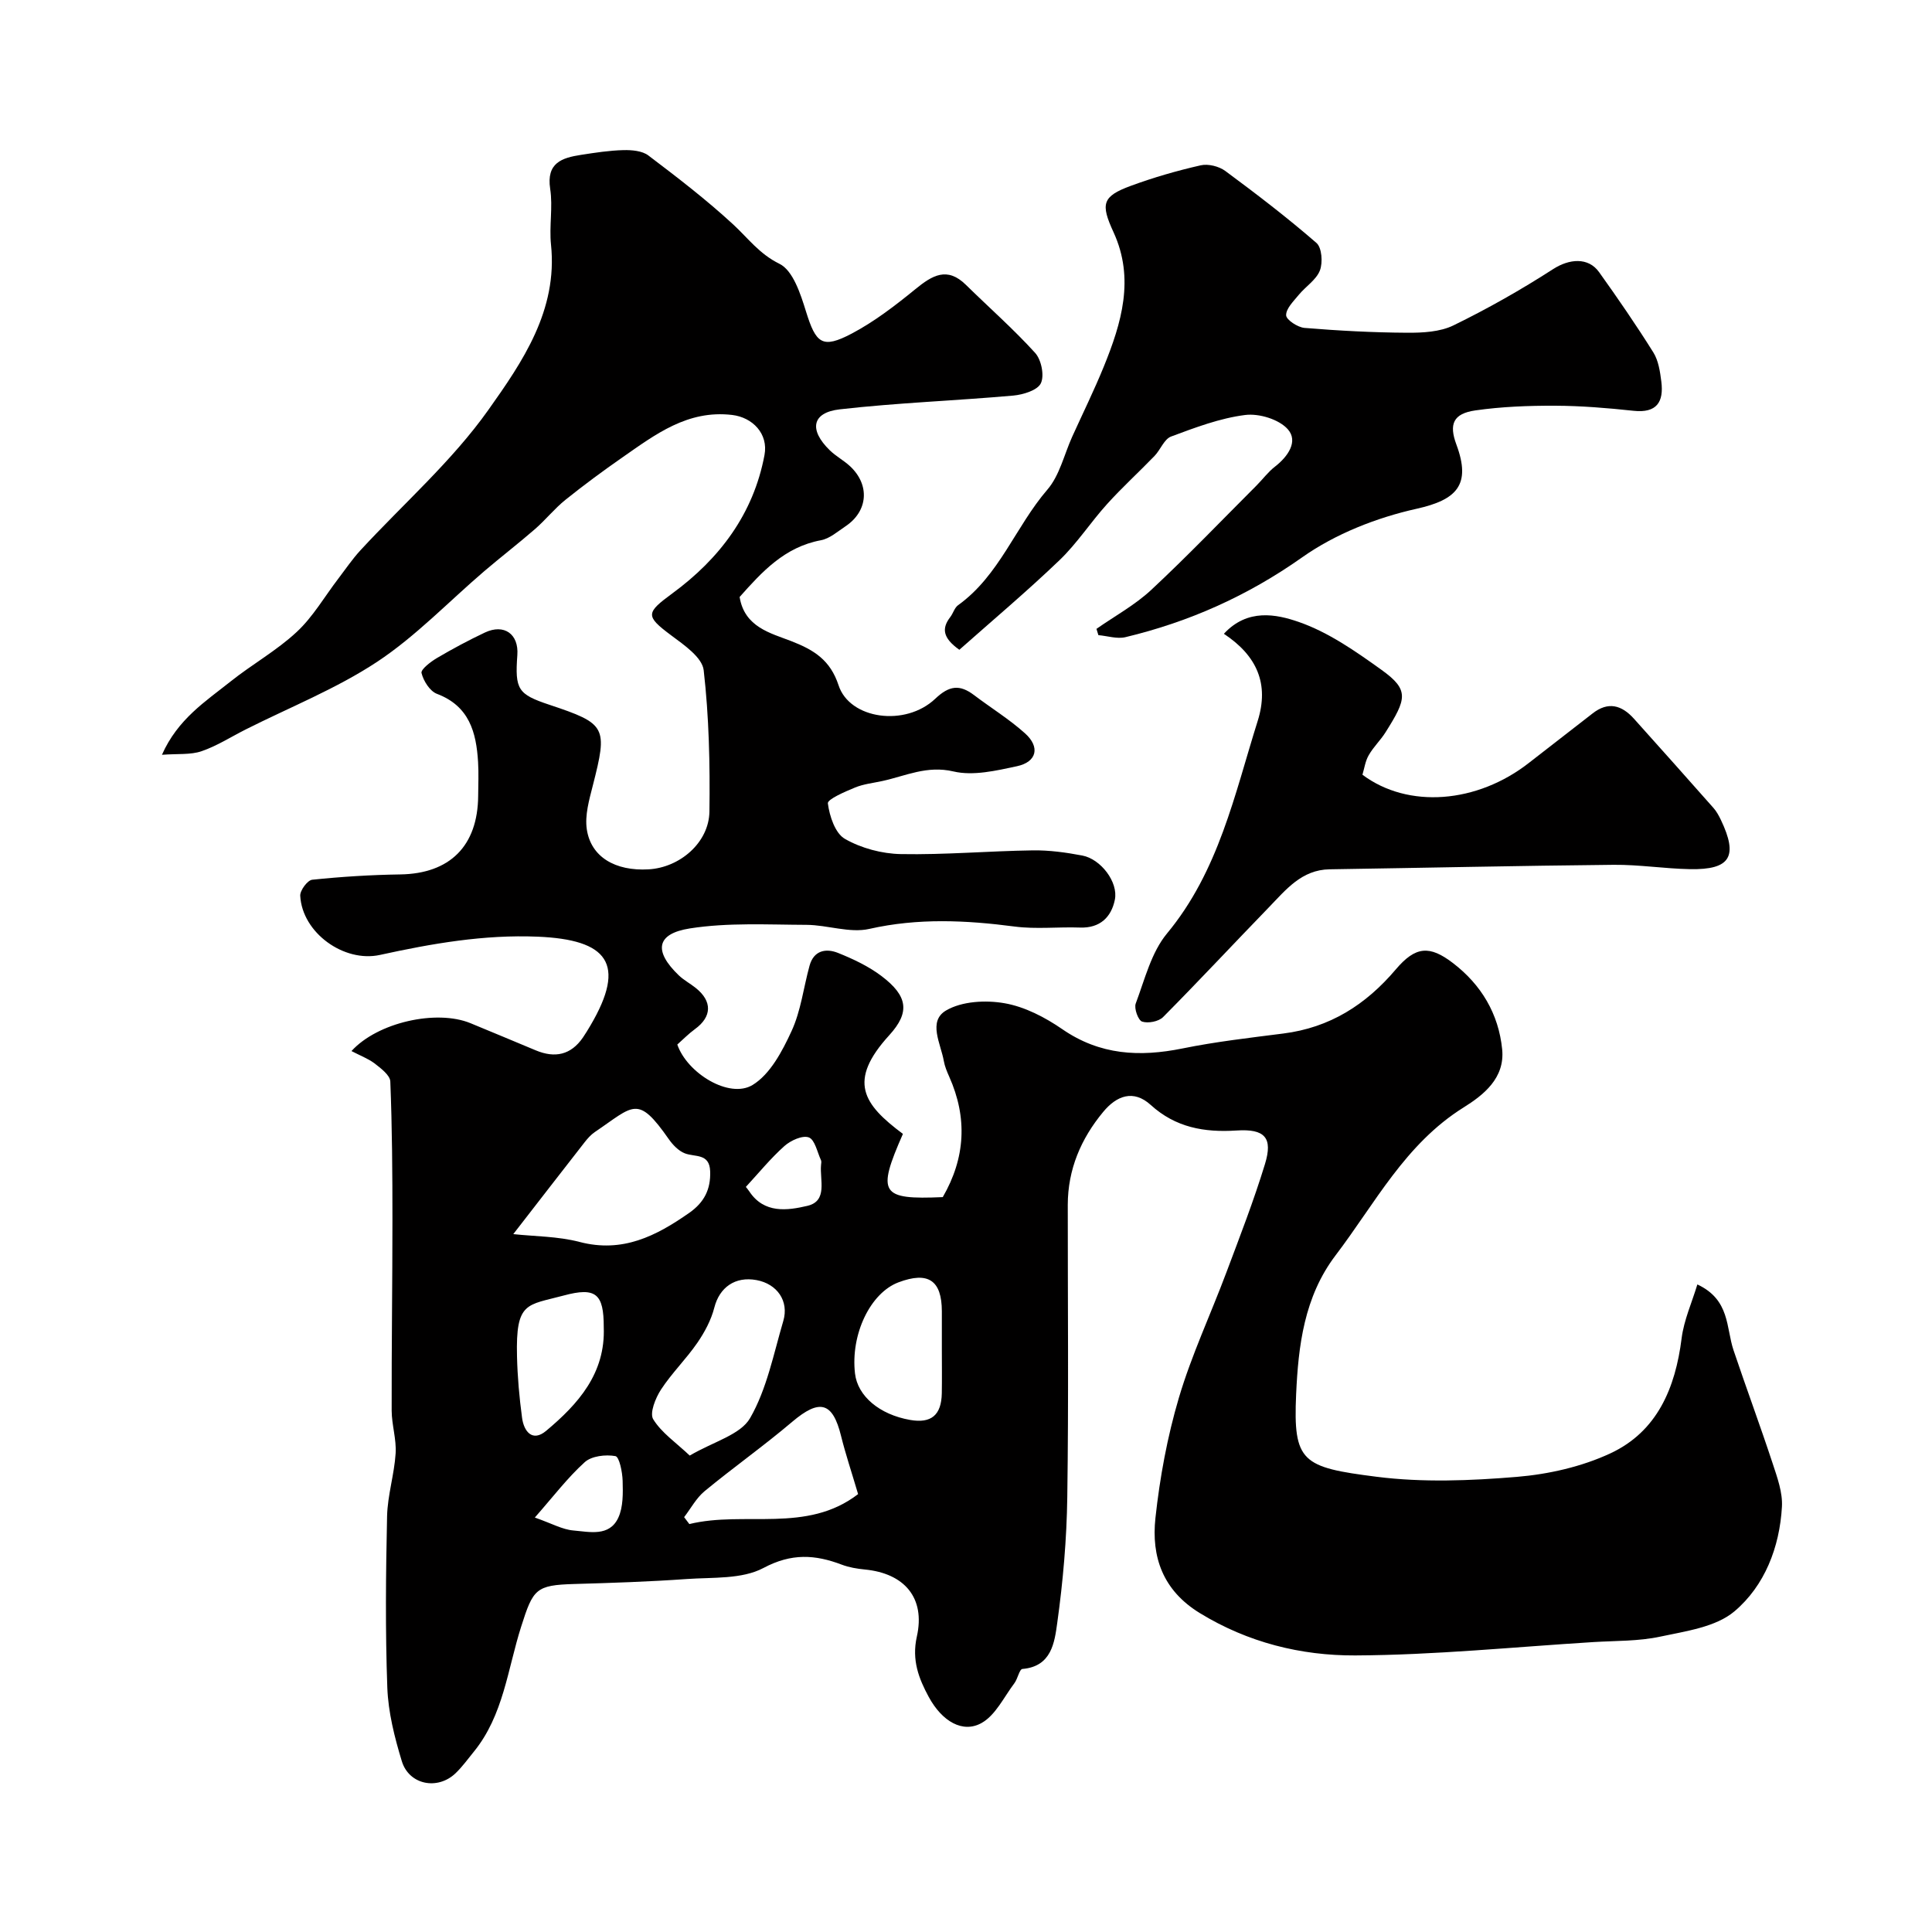
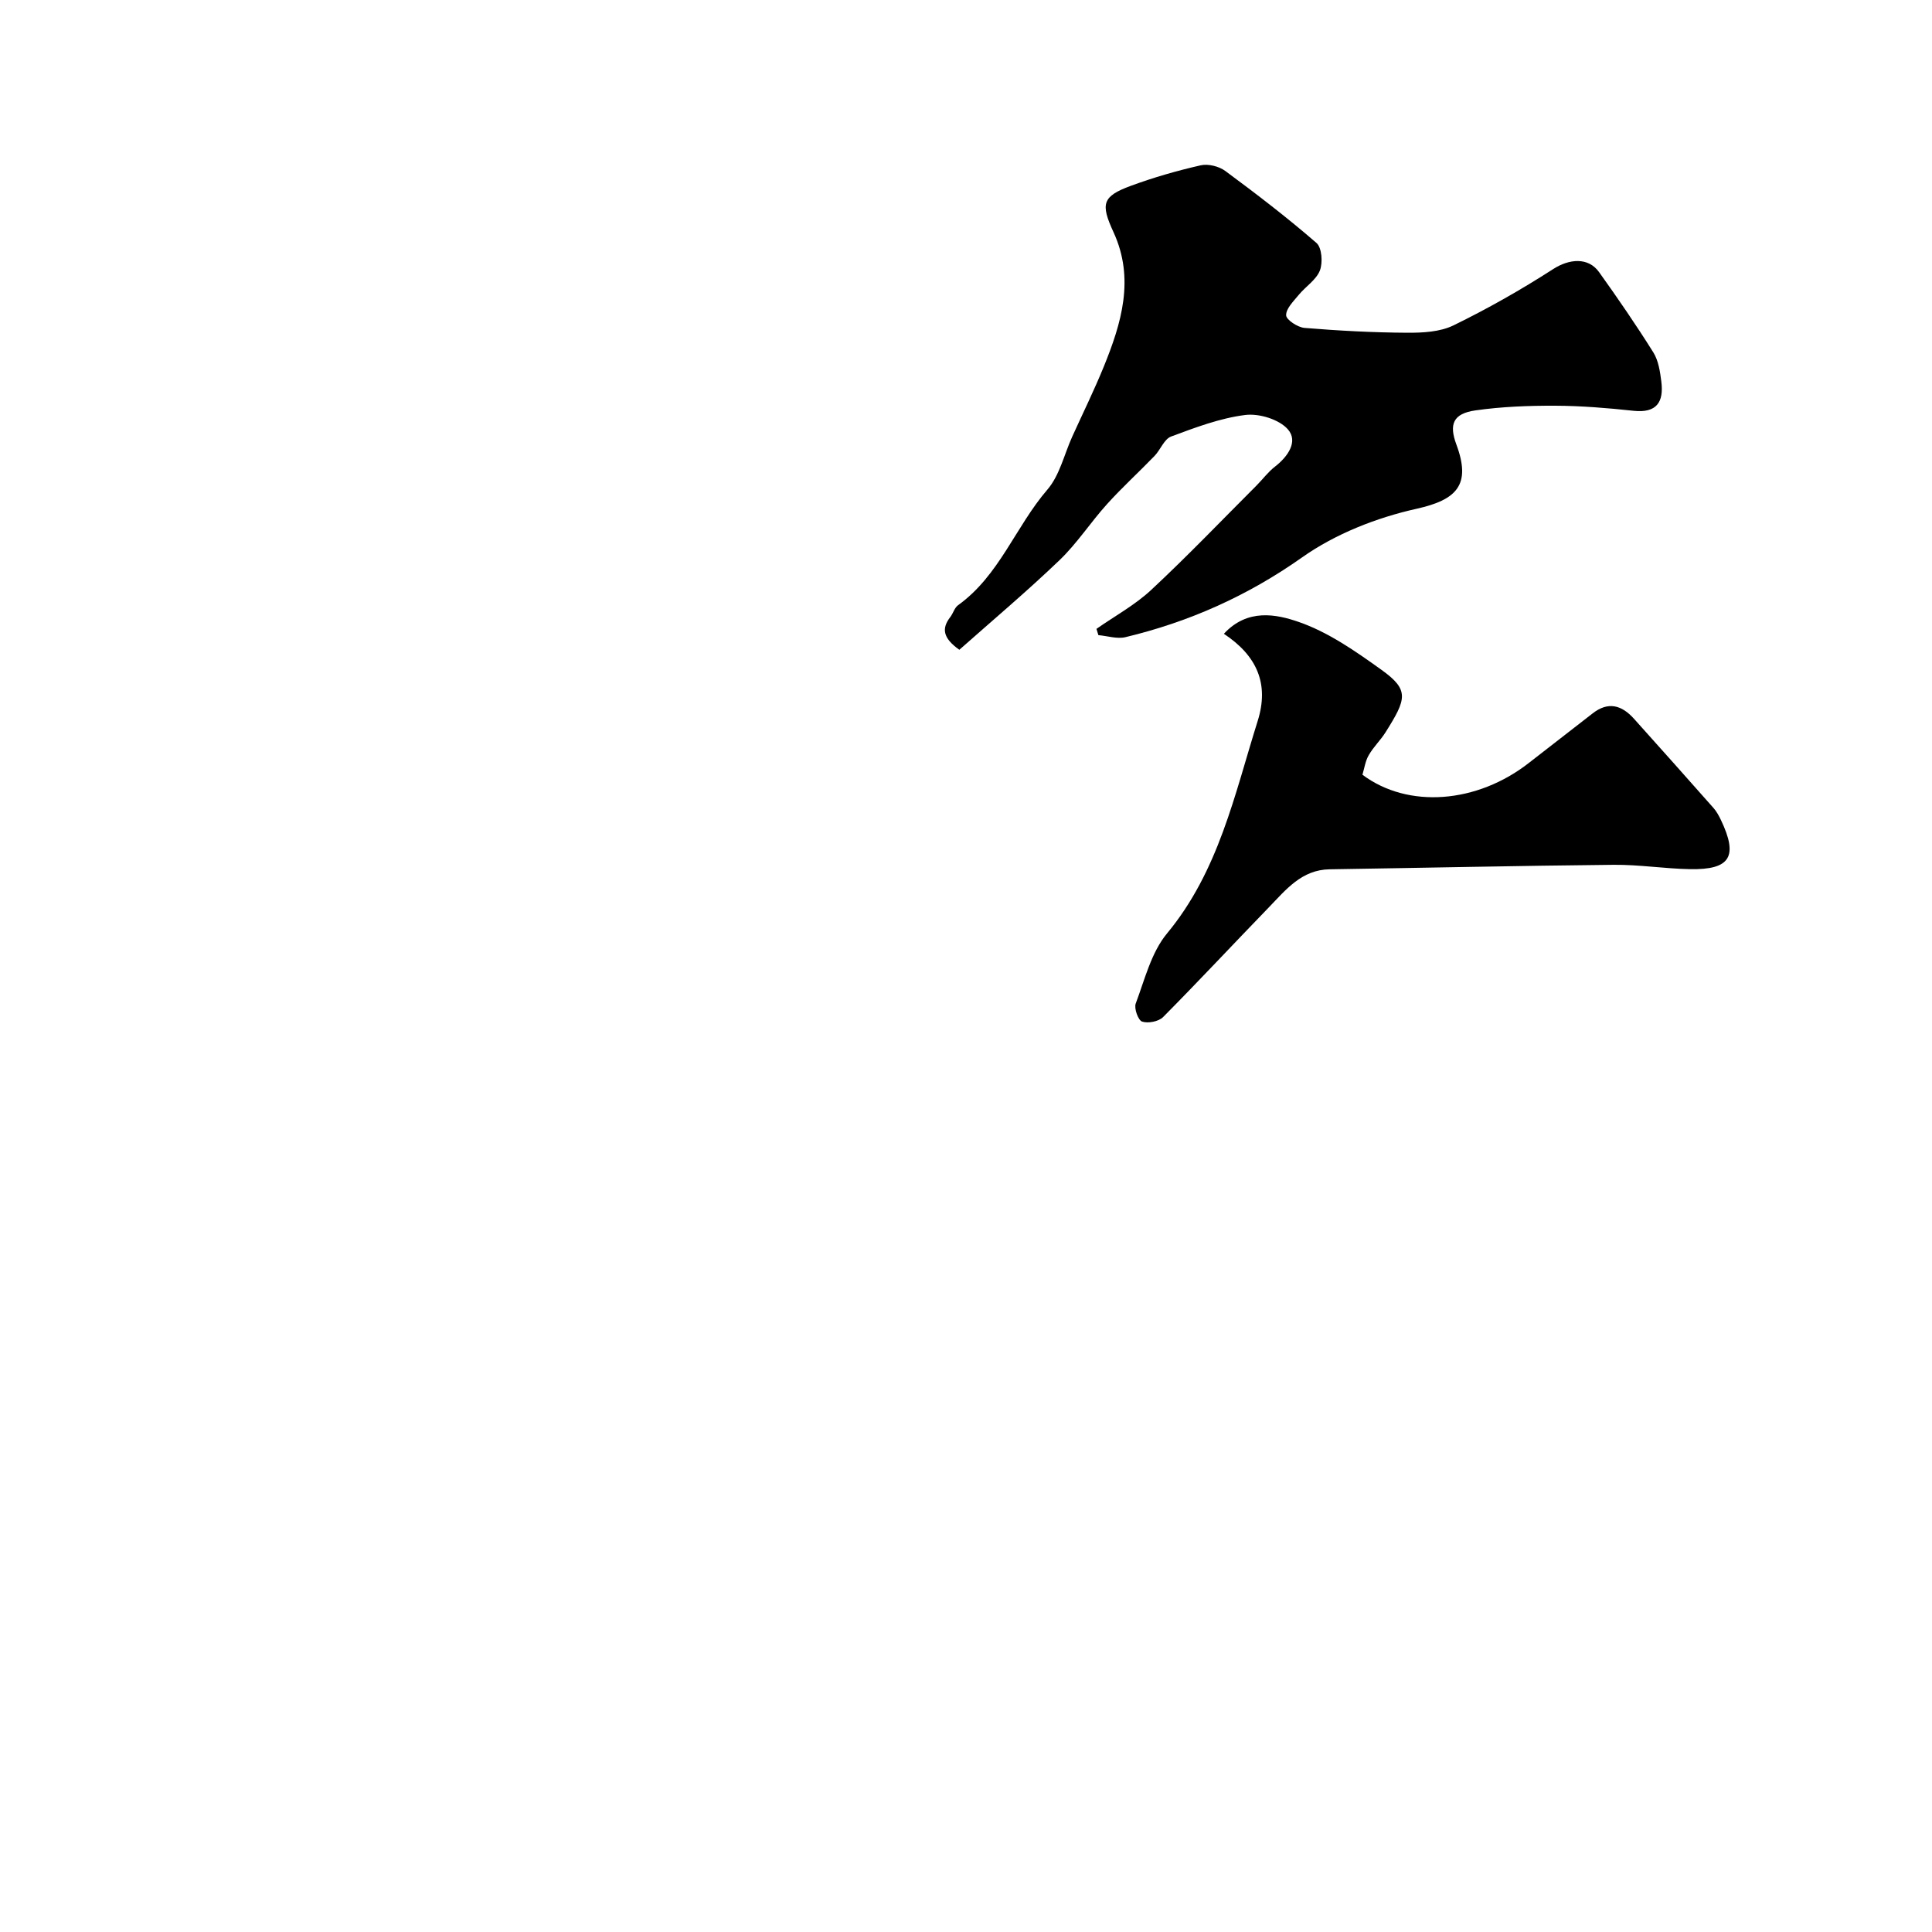
<svg xmlns="http://www.w3.org/2000/svg" enable-background="new 0 0 400 400" viewBox="0 0 400 400">
  <g fill="#010000">
-     <path d="m72.77 217.61c5.41-5.95 17.61-8.66 24.64-5.77 4.52 1.86 9.02 3.75 13.53 5.63 3.94 1.64 7.24.97 9.74-2.65.55-.8 1.05-1.64 1.55-2.48 7.58-12.87 3.52-17.8-10.87-18.41-11.14-.47-21.94 1.42-32.71 3.78-7.41 1.62-16.08-4.56-16.49-12.25-.06-1.11 1.51-3.22 2.48-3.32 6.05-.63 12.15-1.01 18.24-1.1 10.24-.16 16.04-5.87 16.12-16.27.02-2.33.12-4.67-.02-7-.37-6.16-1.82-11.59-8.52-14.12-1.46-.55-2.79-2.67-3.19-4.31-.18-.74 1.89-2.33 3.19-3.1 3.23-1.9 6.54-3.68 9.93-5.28 3.99-1.88 7.04.32 6.72 4.66-.52 7.15.11 8.12 6.65 10.3 11.79 3.93 12.08 4.57 8.97 16.74-.75 2.94-1.67 6.14-1.24 9.03.85 5.74 5.89 8.69 12.77 8.3 6.49-.36 12.53-5.54 12.62-11.97.13-9.76-.08-19.59-1.19-29.26-.3-2.65-4.07-5.24-6.72-7.21-5.42-4.04-5.25-4.66.24-8.7 9.75-7.16 16.78-16.42 19.07-28.64.83-4.4-2.46-7.8-6.71-8.3-9.22-1.08-15.88 4.04-22.71 8.79-4.02 2.8-7.98 5.72-11.8 8.79-2.25 1.81-4.09 4.13-6.28 6.04-3.43 2.98-7.04 5.76-10.5 8.71-7.38 6.31-14.18 13.48-22.21 18.79-8.46 5.58-18.08 9.4-27.19 13.99-3.04 1.53-5.96 3.42-9.15 4.51-2.27.78-4.91.49-8.2.74 3.27-7.39 9.03-11.05 14.2-15.17 4.46-3.56 9.55-6.39 13.7-10.26 3.39-3.15 5.79-7.36 8.65-11.09 1.49-1.95 2.87-4 4.53-5.8 8.91-9.66 18.99-18.48 26.52-29.11 7.03-9.91 14.37-20.59 12.95-34.18-.4-3.82.41-7.78-.17-11.55-.83-5.41 2.44-6.44 6.4-7.05 2.91-.45 5.85-.91 8.78-.98 1.73-.04 3.87.14 5.15 1.11 6.01 4.55 12.02 9.17 17.55 14.27 3.1 2.86 5.41 6.11 9.59 8.16 2.8 1.37 4.37 6.24 5.49 9.86 2.06 6.63 3.34 7.81 9.46 4.59 4.72-2.49 9.05-5.83 13.21-9.22 3.48-2.84 6.55-4.7 10.44-.88 4.78 4.7 9.84 9.14 14.34 14.1 1.28 1.42 1.94 4.68 1.18 6.28-.69 1.45-3.65 2.36-5.7 2.55-11.97 1.06-24.01 1.49-35.94 2.85-5.78.66-6.41 4.24-2.07 8.47 1.28 1.25 2.93 2.11 4.24 3.34 4.12 3.88 3.68 9.3-.99 12.41-1.62 1.08-3.26 2.54-5.07 2.88-7.56 1.4-12.26 6.6-16.84 11.75 1.01 6.25 6.4 7.47 10.7 9.14 4.75 1.84 8.08 3.95 9.79 9.15 2.29 7.02 13.81 8.65 20.01 2.78 2.91-2.76 5.07-3 8.03-.76 3.51 2.66 7.3 4.99 10.56 7.92 3.18 2.85 2.44 5.93-1.68 6.81-4.3.92-9.05 2.04-13.14 1.08-5.49-1.29-9.89.93-14.72 1.98-1.91.42-3.9.62-5.68 1.36-2.08.86-5.71 2.42-5.6 3.27.34 2.64 1.51 6.2 3.53 7.35 3.39 1.94 7.67 3.08 11.6 3.15 9.09.17 18.2-.64 27.3-.77 3.42-.05 6.88.43 10.25 1.07 3.82.72 7.48 5.5 6.74 9.14-.73 3.6-3.06 5.92-7.22 5.77-4.51-.16-9.1.37-13.54-.21-10.08-1.32-19.99-1.79-30.08.49-4.06.92-8.66-.82-13.01-.84-8.06-.03-16.25-.5-24.14.74-7.01 1.1-7.5 4.71-2.31 9.7 1.05 1.01 2.39 1.71 3.53 2.63 3.46 2.76 3.35 5.96-.16 8.51-1.33.97-2.49 2.16-3.66 3.2 2.03 5.93 10.78 11.3 15.59 8.37 3.64-2.22 6.15-7 8.06-11.15 1.94-4.19 2.48-9.02 3.73-13.55.87-3.16 3.38-3.64 5.89-2.64 3.14 1.26 6.3 2.75 8.98 4.77 5.48 4.14 5.97 7.51 1.64 12.26-8.7 9.54-5.41 14.3 2.82 20.44-5.44 12.37-4.63 13.65 8.25 13.09 4.68-8.09 5.15-16.4 1.33-24.95-.46-1.04-.92-2.12-1.11-3.22-.63-3.6-3.35-8.23.46-10.47 3.27-1.92 8.21-2.19 12.12-1.5 4.19.73 8.39 2.92 11.96 5.38 7.79 5.37 16 5.78 24.88 3.98 6.88-1.4 13.88-2.2 20.86-3.09 9.64-1.22 17.07-5.94 23.3-13.28 4.09-4.82 7-5.01 11.84-1.3 5.84 4.47 9.45 10.5 10.18 17.88.58 5.97-3.9 9.45-8.01 12.02-12.07 7.55-18.29 19.84-26.48 30.6-6.55 8.62-7.72 18.85-8.17 28.76-.63 14.06 1.23 15.13 16.67 17.09 9.54 1.21 19.41.82 29.04.02 6.59-.55 13.45-2.11 19.4-4.89 9.65-4.52 13.41-13.5 14.7-23.79.48-3.8 2.14-7.44 3.26-11.16 6.8 3.17 5.92 8.96 7.49 13.62 2.64 7.85 5.52 15.61 8.11 23.47.95 2.89 2.08 6 1.91 8.94-.48 8.39-3.57 16.36-9.83 21.65-3.87 3.27-10.06 4.1-15.38 5.24-4.46.96-9.16.84-13.76 1.12-16.46 1.02-32.91 2.69-49.38 2.77-11.23.05-22.22-2.67-32.19-8.78-7.66-4.7-10.04-11.65-9.17-19.68.91-8.38 2.46-16.8 4.85-24.87 2.62-8.85 6.59-17.3 9.84-25.97 2.79-7.43 5.67-14.85 7.99-22.44 1.66-5.43.01-7.33-5.9-6.94-6.68.43-12.61-.62-17.75-5.29-3.61-3.28-7.09-1.89-9.83 1.42-4.62 5.56-7.34 11.93-7.35 19.27-.01 20.16.19 40.33-.1 60.49-.12 8.7-.88 17.44-2.08 26.06-.56 4.02-1.16 9.02-7.21 9.53-.62.05-.97 2.03-1.66 2.95-2.17 2.87-3.9 6.62-6.8 8.24-3.86 2.16-8.15-.27-10.94-5.41-2.04-3.77-3.55-7.6-2.46-12.47 1.81-8.05-2.58-13.11-10.76-13.9-1.61-.16-3.27-.43-4.77-1-5.53-2.1-10.4-2.42-16.22.68-4.45 2.37-10.51 1.91-15.88 2.29-7.75.55-15.53.81-23.3 1.03-7.98.23-8.51 1.04-10.99 8.83-2.8 8.77-3.66 18.34-9.78 25.87-1.24 1.52-2.4 3.14-3.81 4.49-3.72 3.55-9.62 2.4-11.12-2.51-1.5-4.93-2.81-10.1-3-15.21-.43-11.82-.31-23.66-.05-35.49.1-4.35 1.49-8.65 1.77-13.01.19-2.93-.81-5.92-.82-8.88-.03-13.18.16-26.35.16-39.53 0-9.53-.06-19.07-.44-28.59-.05-1.33-1.99-2.76-3.32-3.8-1.39-1.01-3.07-1.64-4.72-2.51zm33.5 37.9c4.37.48 9.21.44 13.72 1.62 8.89 2.33 15.85-1.22 22.71-6.02 3.1-2.17 4.47-4.87 4.33-8.62-.14-3.78-3.15-2.88-5.26-3.71-1.29-.51-2.46-1.73-3.29-2.91-6.51-9.32-7.22-6.97-15.33-1.49-.81.55-1.5 1.33-2.11 2.11-4.71 6.03-9.39 12.08-14.77 19.02zm36.53 45.85c4.94-2.9 10.51-4.3 12.5-7.76 3.47-6.03 4.86-13.28 6.87-20.1 1.22-4.14-1.28-7.68-5.53-8.47-4.47-.83-7.68 1.54-8.74 5.67-.66 2.59-2.01 5.12-3.54 7.34-2.31 3.35-5.29 6.26-7.51 9.66-1.14 1.75-2.39 4.87-1.61 6.14 1.72 2.8 4.71 4.82 7.56 7.52zm34.86 7.98c-1.36-4.61-2.6-8.29-3.53-12.05-1.74-7.05-4.44-7.72-10.1-2.93-5.88 4.99-12.2 9.46-18.15 14.37-1.72 1.42-2.84 3.56-4.24 5.38.36.48.72.96 1.08 1.43 11.49-2.8 24.27 2 34.94-6.2zm17.34-29.87c0-2.66 0-5.31 0-7.97-.01-6.43-2.83-8.32-8.97-6.01-5.85 2.2-9.95 10.78-9.01 18.88.54 4.68 5.07 8.5 11.4 9.61 4.38.77 6.49-.99 6.57-5.53.05-3 .01-5.99.01-8.98zm-70-4.7c.01-6.89-1.61-8.35-8.28-6.55-7.65 2.06-9.96 1.21-9.68 12.59.1 4.26.48 8.53 1.05 12.75.38 2.81 2.14 5.05 4.97 2.69 6.66-5.57 12.31-11.91 11.94-21.48zm-14.27 39.42c3.51 1.23 5.71 2.49 7.99 2.68 3.32.28 7.44 1.34 9.29-2.64 1.03-2.22.97-5.09.9-7.65-.05-1.81-.69-4.97-1.5-5.11-2.03-.36-4.92-.03-6.34 1.25-3.57 3.23-6.53 7.14-10.34 11.47zm43.69-68.45c.12.15.44.52.71.92 3.07 4.66 7.92 3.96 12.02 3 4.29-1 2.54-5.38 2.84-8.47.03-.33.11-.71-.01-.98-.78-1.67-1.26-4.24-2.52-4.72-1.31-.49-3.76.63-5.05 1.78-2.87 2.56-5.32 5.58-7.99 8.47z" />
    <path d="m227.01 130.2c3.8-2.66 7.97-4.93 11.33-8.06 7.48-6.97 14.57-14.38 21.8-21.61 1.29-1.29 2.4-2.82 3.83-3.92 2.69-2.08 4.85-5.23 2.68-7.71-1.82-2.08-5.98-3.35-8.86-2.98-5.22.66-10.34 2.6-15.33 4.46-1.44.54-2.19 2.74-3.43 4.02-3.24 3.36-6.7 6.5-9.82 9.96-3.41 3.77-6.21 8.13-9.85 11.62-6.73 6.45-13.87 12.46-20.74 18.55-3.5-2.49-3.66-4.47-1.86-6.8.59-.77.86-1.9 1.6-2.43 8.54-6.13 11.89-16.27 18.49-23.93 2.54-2.95 3.47-7.27 5.14-10.96 2.19-4.83 4.54-9.6 6.54-14.51 3.67-9.02 6.43-18.2 2.02-27.81-2.72-5.9-2.36-7.43 3.59-9.62 4.7-1.73 9.55-3.13 14.44-4.24 1.56-.36 3.8.2 5.11 1.17 6.45 4.77 12.82 9.65 18.87 14.9 1.12.97 1.34 4.07.71 5.7-.76 1.95-2.95 3.31-4.38 5.05-1.07 1.31-2.64 2.83-2.61 4.22.02.94 2.39 2.5 3.8 2.62 7.06.58 14.16.96 21.24 1 3.23.02 6.82-.16 9.62-1.53 7.09-3.46 14-7.38 20.64-11.66 3.27-2.1 7.23-2.53 9.5.65 3.89 5.44 7.68 10.95 11.23 16.62 1.06 1.7 1.39 3.97 1.65 6.03.53 4.21-.93 6.57-5.76 6.05-5.39-.58-10.82-1.03-16.24-1.05-5.5-.02-11.06.19-16.5.97-4.6.66-5.5 2.85-3.93 7.07 3.1 8.34.09 11.44-8.26 13.3-8.27 1.84-16.79 5.19-23.67 10.05-11.29 7.97-23.37 13.36-36.6 16.53-1.73.41-3.72-.26-5.59-.42-.14-.44-.27-.87-.4-1.3z" />
    <path d="m282.08 160.4c9.44 7.07 23.73 5.98 34.54-2.51 4.34-3.41 8.74-6.75 13.08-10.16 3.26-2.57 6.06-1.74 8.59 1.07 5.51 6.14 11 12.29 16.46 18.47.64.72 1.12 1.61 1.54 2.48 3.62 7.59 1.96 10.35-6.4 10.2-5.27-.1-10.54-.95-15.8-.9-19.6.19-39.2.63-58.8.93-5.82.09-9.06 4.24-12.59 7.88-7.32 7.55-14.49 15.25-21.9 22.72-.92.92-3.1 1.34-4.34.93-.81-.27-1.7-2.73-1.32-3.74 1.87-4.97 3.21-10.57 6.48-14.51 10.7-12.91 13.97-28.72 18.77-43.99 2.41-7.67-.13-13.5-7-18.05 4.9-5.31 10.9-4.04 15.45-2.47 6.15 2.12 11.81 6.08 17.19 9.94 5.81 4.17 5.18 6.01.84 12.91-1.04 1.66-2.52 3.05-3.48 4.74-.72 1.22-.91 2.73-1.31 4.06z" />
  </g>
</svg>